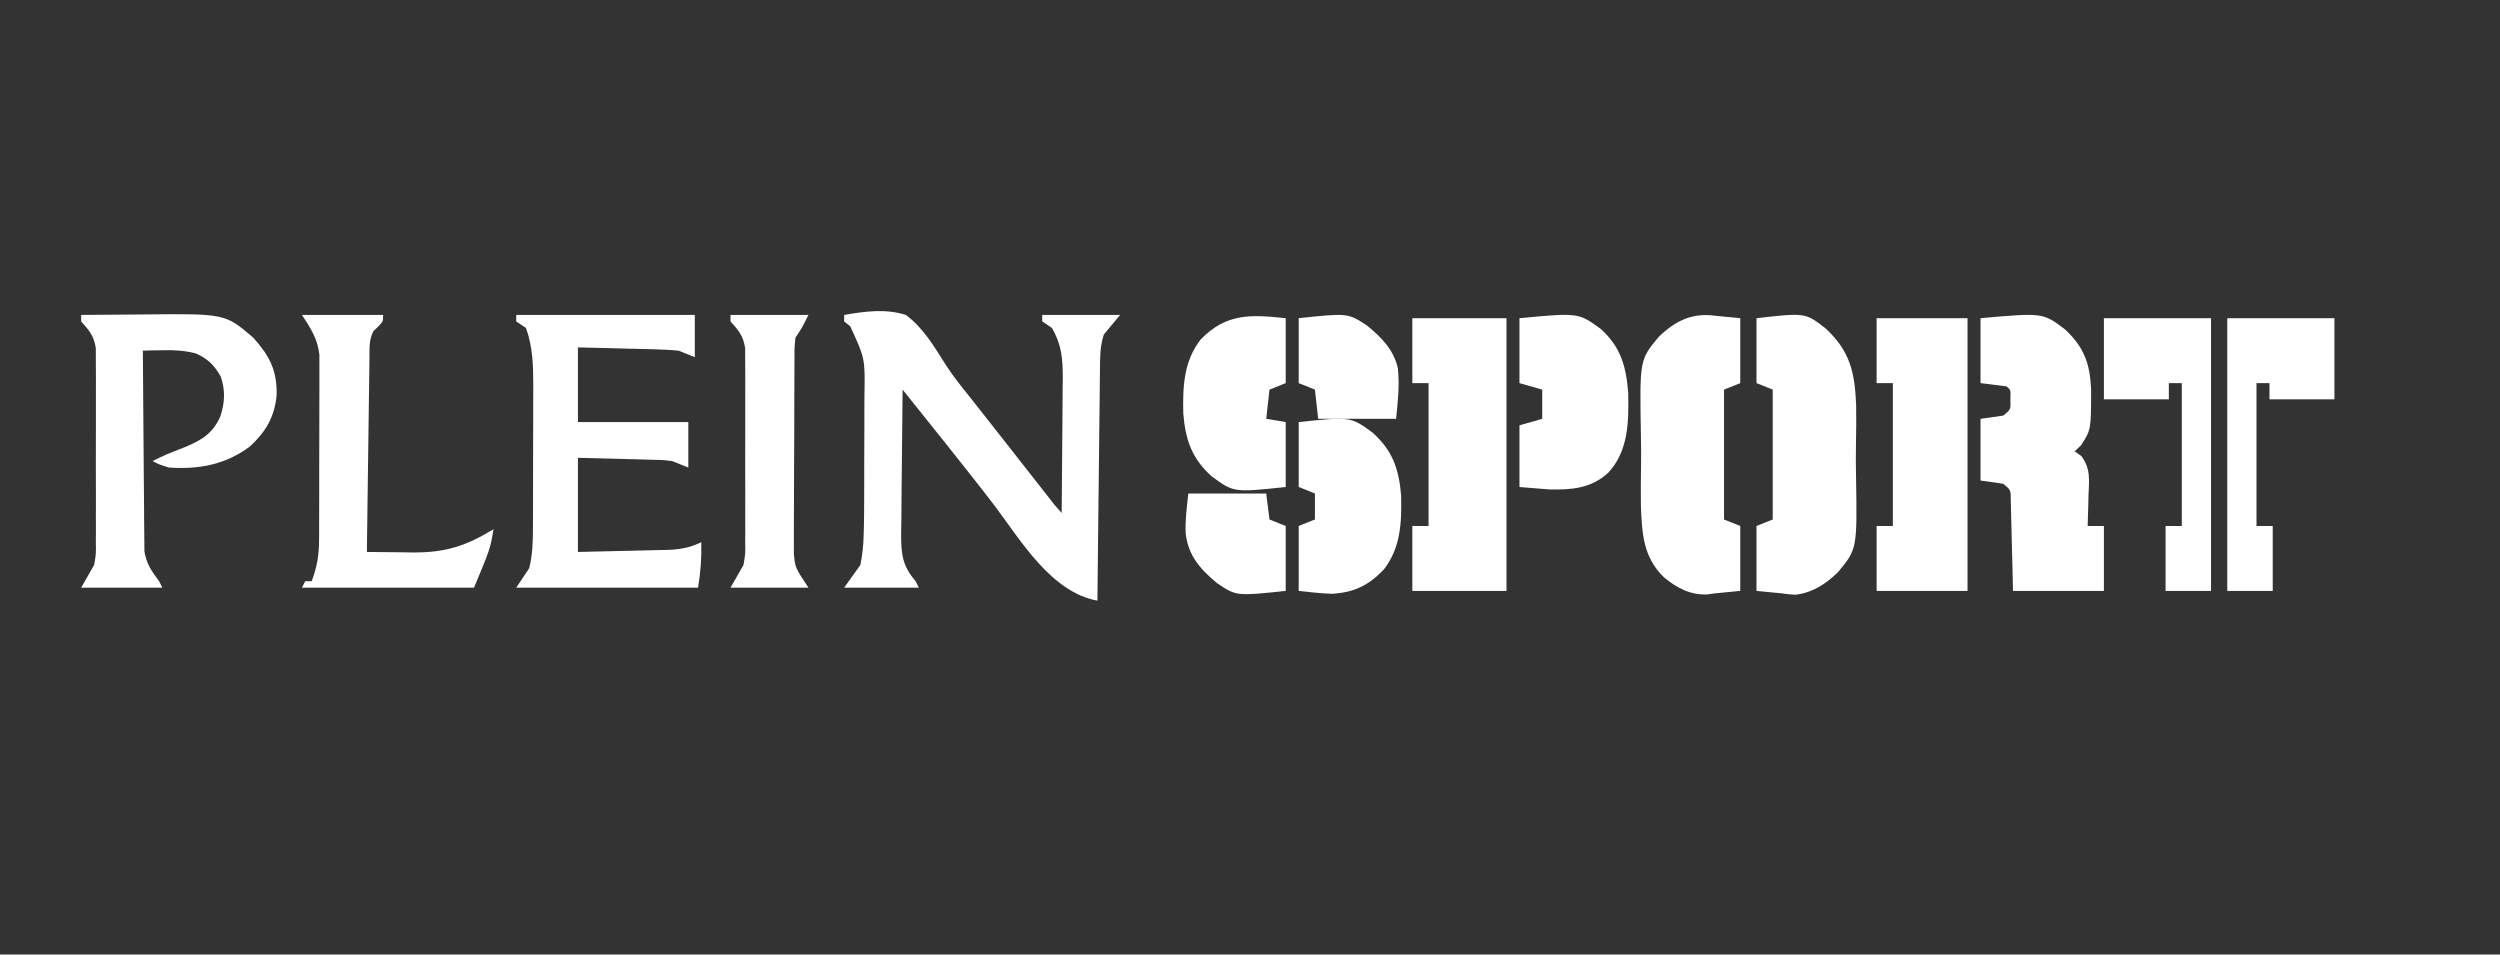
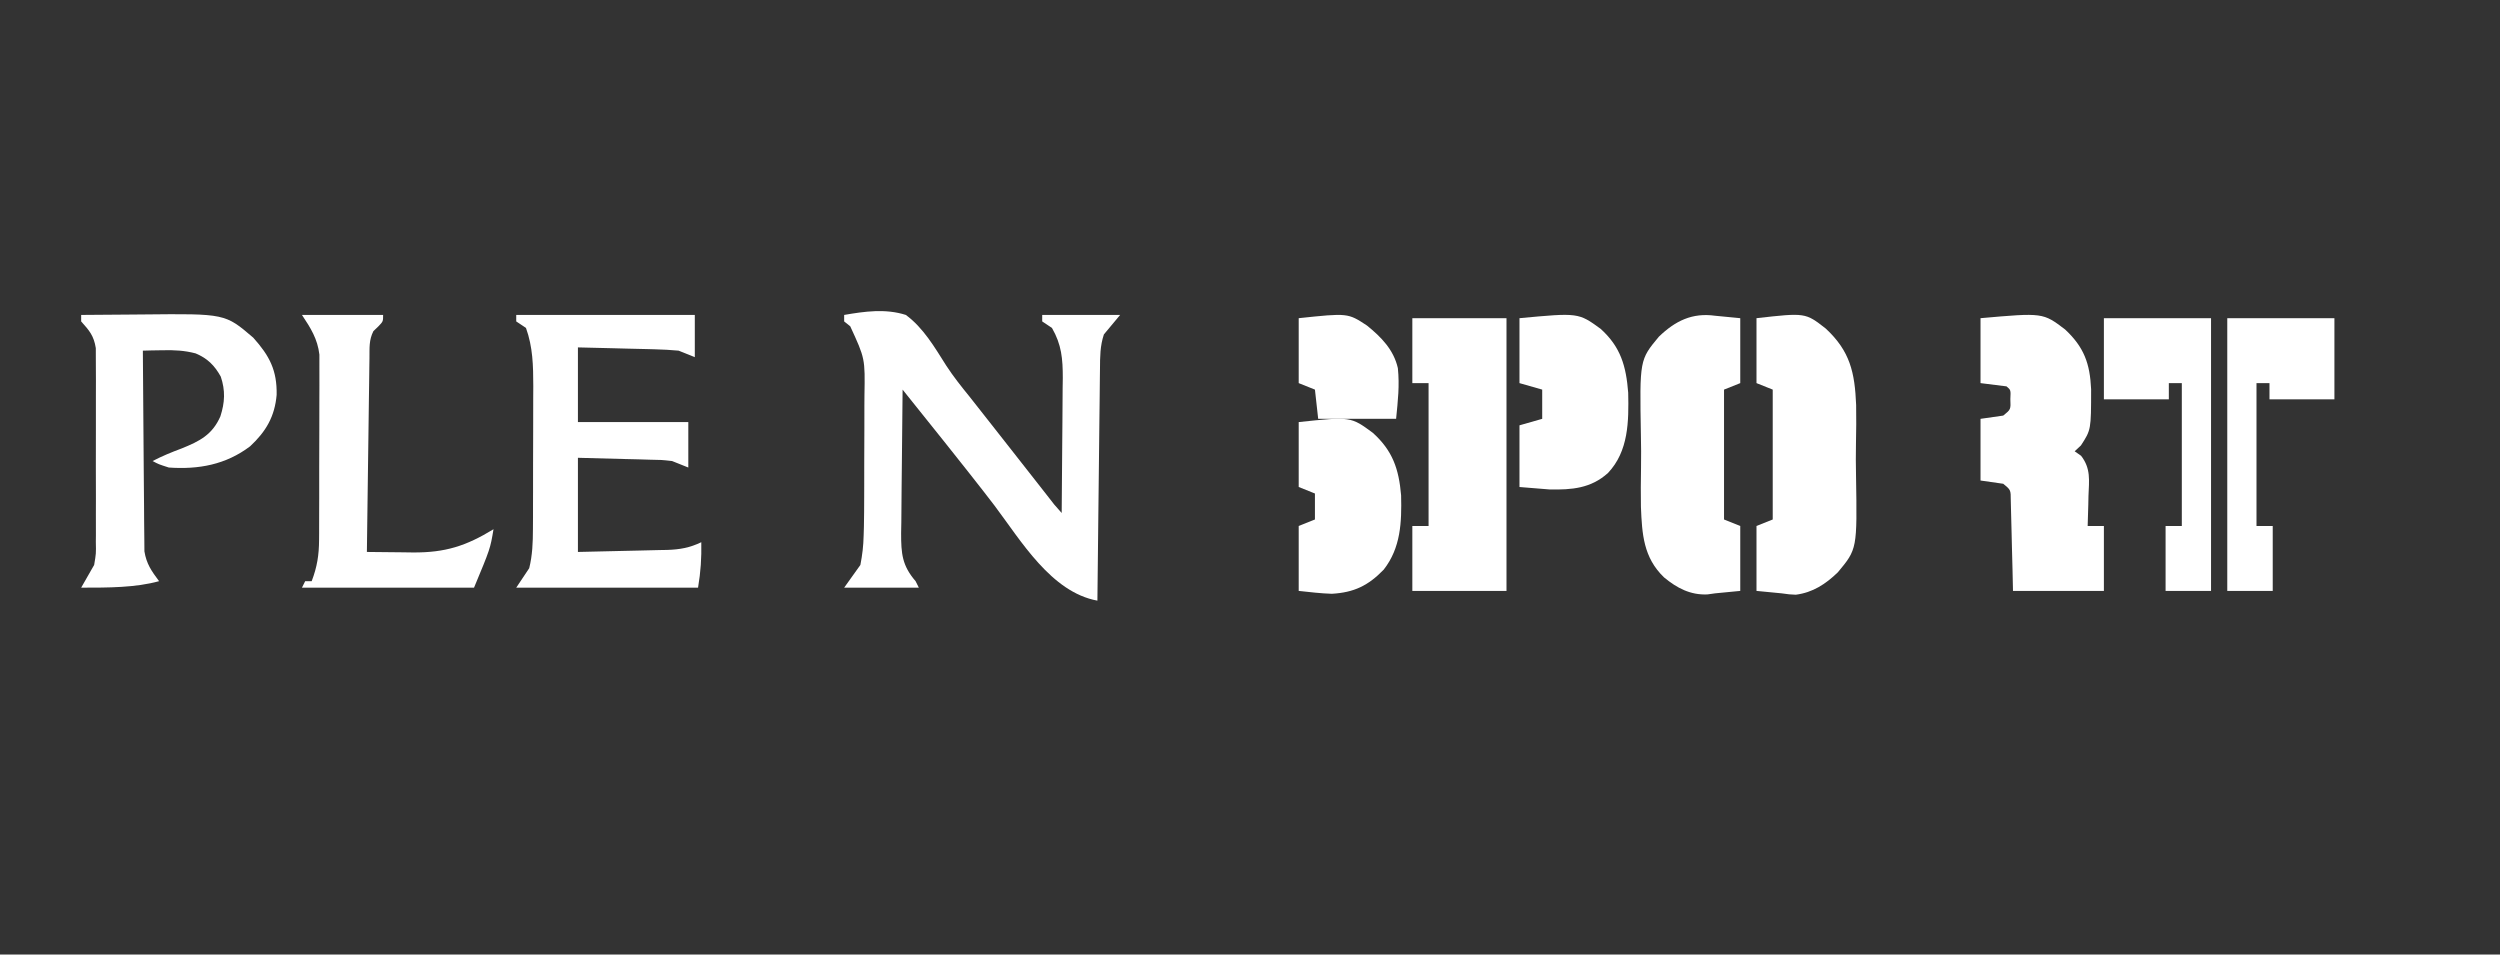
<svg xmlns="http://www.w3.org/2000/svg" version="1.1" width="770" height="294">
  <rect width="100%" height="100%" fill="#333333" stroke="none" />
  <path d="M0 0 C6.361 -1.099 12.739 -1.997 19 0 C24.43 3.991 27.896 10.018 31.459 15.632 C33.66 19.014 36.148 22.119 38.688 25.25 C39.579 26.379 40.468 27.509 41.355 28.641 C41.79 29.193 42.225 29.745 42.673 30.314 C44.491 32.623 46.306 34.934 48.121 37.244 C49.032 38.404 49.943 39.563 50.854 40.722 C53.272 43.799 55.688 46.877 58.102 49.957 C58.608 50.602 59.113 51.247 59.635 51.912 C60.611 53.156 61.586 54.401 62.561 55.646 C64.675 58.415 64.675 58.415 67 61 C67.076 54.007 67.129 47.015 67.165 40.022 C67.18 37.645 67.2 35.268 67.226 32.89 C67.263 29.467 67.28 26.044 67.293 22.621 C67.308 21.564 67.324 20.506 67.34 19.416 C67.341 13.505 66.977 9.169 64 4 C63.01 3.34 62.02 2.68 61 2 C61 1.34 61 0.68 61 0 C68.92 0 76.84 0 85 0 C83.35 1.98 81.7 3.96 80 6 C78.807 9.58 78.824 12.864 78.795 16.593 C78.785 17.363 78.775 18.134 78.765 18.929 C78.733 21.477 78.708 24.026 78.684 26.574 C78.663 28.341 78.642 30.108 78.621 31.875 C78.565 36.526 78.516 41.177 78.468 45.827 C78.418 50.573 78.362 55.319 78.307 60.064 C78.199 69.376 78.098 78.688 78 88 C63.762 85.394 54.489 69.563 46.289 58.696 C44.099 55.814 41.863 52.969 39.625 50.125 C39.175 49.553 38.725 48.981 38.262 48.392 C33.336 42.141 28.362 35.929 23.381 29.722 C21.586 27.483 19.793 25.242 18 23 C17.898 30.438 17.828 37.876 17.78 45.314 C17.76 47.844 17.733 50.374 17.698 52.903 C17.65 56.542 17.627 60.181 17.609 63.82 C17.578 65.513 17.578 65.513 17.547 67.24 C17.545 73.529 17.847 77.183 22 82 C22.495 82.99 22.495 82.99 23 84 C15.41 84 7.82 84 0 84 C1.65 81.69 3.3 79.38 5 77 C5.608 73.821 5.926 71.188 6 68 C6.028 67.1 6.055 66.2 6.084 65.273 C6.148 62.214 6.165 59.158 6.168 56.098 C6.171 54.98 6.175 53.862 6.178 52.711 C6.183 50.358 6.185 48.006 6.185 45.654 C6.187 42.077 6.206 38.5 6.225 34.924 C6.228 32.628 6.23 30.331 6.23 28.035 C6.238 26.978 6.245 25.92 6.252 24.83 C6.452 13.438 6.452 13.438 1.875 3.5 C1.256 3.005 0.637 2.51 0 2 C0 1.34 0 0.68 0 0 Z " fill="#FFFFFF" transform="translate(260,97)" />
  <path d="M0 0 C18.15 0 36.3 0 55 0 C55 4.29 55 8.58 55 13 C52.525 12.01 52.525 12.01 50 11 C47.583 10.774 45.157 10.646 42.73 10.586 C42.049 10.567 41.368 10.547 40.667 10.527 C38.507 10.468 36.347 10.421 34.188 10.375 C32.717 10.337 31.246 10.298 29.775 10.258 C26.184 10.161 22.592 10.081 19 10 C19 17.59 19 25.18 19 33 C30.22 33 41.44 33 53 33 C53 37.62 53 42.24 53 47 C51.35 46.34 49.7 45.68 48 45 C44.713 44.636 44.713 44.636 41.168 44.586 C40.003 44.55 38.838 44.515 37.637 44.478 C35.435 44.427 35.435 44.427 33.188 44.375 C28.506 44.251 23.824 44.127 19 44 C19 53.57 19 63.14 19 73 C23.609 72.903 28.216 72.8 32.824 72.683 C34.391 72.644 35.957 72.61 37.524 72.578 C39.78 72.532 42.037 72.474 44.293 72.414 C44.989 72.403 45.685 72.391 46.402 72.379 C50.346 72.26 53.439 71.719 57 70 C57.086 74.999 56.837 78.976 56 84 C37.52 84 19.04 84 0 84 C1.32 82.02 2.64 80.04 4 78 C4.997 73.968 5.13 70.08 5.145 65.938 C5.152 64.763 5.158 63.588 5.165 62.377 C5.166 61.121 5.167 59.865 5.168 58.57 C5.171 57.266 5.175 55.962 5.178 54.618 C5.184 51.863 5.186 49.107 5.185 46.352 C5.185 42.84 5.199 39.328 5.216 35.815 C5.23 32.442 5.229 29.069 5.23 25.695 C5.238 24.443 5.245 23.191 5.252 21.9 C5.236 15.62 5.134 9.946 3 4 C2.01 3.34 1.02 2.68 0 2 C0 1.34 0 0.68 0 0 Z " fill="#FFFFFF" transform="translate(159,97)" />
  <path d="M0 0 C19.243 -1.702 19.243 -1.702 26.06 3.484 C31.877 8.918 33.707 13.967 34.065 21.896 C34.054 34.375 34.054 34.375 30.934 39.188 C30.296 39.786 29.657 40.384 29 41 C29.655 41.459 30.31 41.918 30.984 42.391 C34.019 46.319 33.435 49.935 33.25 54.75 C33.232 55.638 33.214 56.526 33.195 57.441 C33.148 59.629 33.083 61.814 33 64 C34.65 64 36.3 64 38 64 C38 70.6 38 77.2 38 84 C28.76 84 19.52 84 10 84 C9.951 81.785 9.902 79.571 9.852 77.289 C9.798 75.148 9.74 73.006 9.683 70.865 C9.644 69.375 9.609 67.885 9.578 66.396 C9.533 64.256 9.475 62.116 9.414 59.977 C9.383 58.688 9.351 57.4 9.319 56.073 C9.315 52.895 9.315 52.895 7 51 C4.69 50.67 2.38 50.34 0 50 C0 43.73 0 37.46 0 31 C3.465 30.505 3.465 30.505 7 30 C9.333 28.109 9.333 28.109 9.188 24.938 C9.332 22.112 9.332 22.112 8 21 C5.36 20.67 2.72 20.34 0 20 C0 13.4 0 6.8 0 0 Z " fill="#FFFFFF" transform="translate(610,98)" />
  <path d="M0 0 C9.57 0 19.14 0 29 0 C29 27.72 29 55.44 29 84 C19.43 84 9.86 84 0 84 C0 77.4 0 70.8 0 64 C1.65 64 3.3 64 5 64 C5 49.48 5 34.96 5 20 C3.35 20 1.7 20 0 20 C0 13.4 0 6.8 0 0 Z " fill="#FFFFFF" transform="translate(435,98)" />
-   <path d="M0 0 C4.801 -0.05 9.603 -0.086 14.404 -0.11 C16.034 -0.12 17.663 -0.133 19.292 -0.151 C44.346 -0.412 44.346 -0.412 53 7 C58.015 12.594 60.342 17.037 60.207 24.598 C59.63 31.293 56.92 35.919 52.035 40.461 C44.54 46.129 36.183 47.638 27 47 C23.875 46 23.875 46 22 45 C24.915 43.478 27.858 42.273 30.938 41.125 C36.497 38.885 40.386 36.913 42.875 31.25 C44.26 26.969 44.444 23.289 43 19 C41.094 15.568 38.929 13.391 35.254 11.844 C31.735 10.931 28.753 10.801 25.125 10.875 C23.973 10.893 22.82 10.911 21.633 10.93 C20.764 10.953 19.895 10.976 19 11 C19.038 19.372 19.098 27.743 19.184 36.114 C19.223 40.001 19.256 43.889 19.271 47.776 C19.286 51.531 19.321 55.285 19.368 59.039 C19.383 60.469 19.391 61.898 19.392 63.328 C19.394 65.336 19.424 67.344 19.454 69.352 C19.463 70.493 19.472 71.635 19.481 72.811 C20.113 76.693 21.663 78.879 24 82 C24.495 82.99 24.495 82.99 25 84 C16.75 84 8.5 84 0 84 C1.32 81.69 2.64 79.38 4 77 C4.595 73.512 4.595 73.512 4.518 69.859 C4.525 69.183 4.532 68.507 4.539 67.811 C4.556 65.6 4.545 63.391 4.531 61.18 C4.534 59.632 4.538 58.085 4.543 56.537 C4.549 53.305 4.54 50.072 4.521 46.839 C4.499 42.702 4.512 38.566 4.536 34.429 C4.55 31.237 4.546 28.046 4.535 24.855 C4.533 23.329 4.536 21.804 4.545 20.278 C4.555 18.146 4.54 16.015 4.518 13.882 C4.514 12.671 4.511 11.46 4.508 10.212 C3.907 6.411 2.531 4.823 0 2 C0 1.34 0 0.68 0 0 Z " fill="#FFFFFF" transform="translate(25,97)" />
-   <path d="M0 0 C9.24 0 18.48 0 28 0 C28 27.72 28 55.44 28 84 C18.76 84 9.52 84 0 84 C0 77.4 0 70.8 0 64 C1.65 64 3.3 64 5 64 C5 49.48 5 34.96 5 20 C3.35 20 1.7 20 0 20 C0 13.4 0 6.8 0 0 Z " fill="#FFFFFF" transform="translate(578,98)" />
+   <path d="M0 0 C4.801 -0.05 9.603 -0.086 14.404 -0.11 C16.034 -0.12 17.663 -0.133 19.292 -0.151 C44.346 -0.412 44.346 -0.412 53 7 C58.015 12.594 60.342 17.037 60.207 24.598 C59.63 31.293 56.92 35.919 52.035 40.461 C44.54 46.129 36.183 47.638 27 47 C23.875 46 23.875 46 22 45 C24.915 43.478 27.858 42.273 30.938 41.125 C36.497 38.885 40.386 36.913 42.875 31.25 C44.26 26.969 44.444 23.289 43 19 C41.094 15.568 38.929 13.391 35.254 11.844 C31.735 10.931 28.753 10.801 25.125 10.875 C23.973 10.893 22.82 10.911 21.633 10.93 C20.764 10.953 19.895 10.976 19 11 C19.038 19.372 19.098 27.743 19.184 36.114 C19.223 40.001 19.256 43.889 19.271 47.776 C19.286 51.531 19.321 55.285 19.368 59.039 C19.383 60.469 19.391 61.898 19.392 63.328 C19.394 65.336 19.424 67.344 19.454 69.352 C19.463 70.493 19.472 71.635 19.481 72.811 C20.113 76.693 21.663 78.879 24 82 C16.75 84 8.5 84 0 84 C1.32 81.69 2.64 79.38 4 77 C4.595 73.512 4.595 73.512 4.518 69.859 C4.525 69.183 4.532 68.507 4.539 67.811 C4.556 65.6 4.545 63.391 4.531 61.18 C4.534 59.632 4.538 58.085 4.543 56.537 C4.549 53.305 4.54 50.072 4.521 46.839 C4.499 42.702 4.512 38.566 4.536 34.429 C4.55 31.237 4.546 28.046 4.535 24.855 C4.533 23.329 4.536 21.804 4.545 20.278 C4.555 18.146 4.54 16.015 4.518 13.882 C4.514 12.671 4.511 11.46 4.508 10.212 C3.907 6.411 2.531 4.823 0 2 C0 1.34 0 0.68 0 0 Z " fill="#FFFFFF" transform="translate(25,97)" />
  <path d="M0 0 C3.836 0.371 3.836 0.371 7.75 0.75 C7.75 7.35 7.75 13.95 7.75 20.75 C6.1 21.41 4.45 22.07 2.75 22.75 C2.75 35.95 2.75 49.15 2.75 62.75 C4.4 63.41 6.05 64.07 7.75 64.75 C7.75 71.35 7.75 77.95 7.75 84.75 C5.192 84.998 2.635 85.245 0 85.5 C-0.778 85.609 -1.557 85.718 -2.358 85.831 C-7.611 86.069 -11.764 83.871 -15.734 80.578 C-22.065 74.471 -22.503 67.323 -22.844 58.875 C-22.905 54.868 -22.895 50.875 -22.814 46.869 C-22.746 43.436 -22.787 40.014 -22.856 36.582 C-23.25 13.584 -23.25 13.584 -17.318 6.45 C-12.279 1.589 -7.051 -0.99 0 0 Z " fill="#FFFFFF" transform="translate(528.25,97.25)" />
  <path d="M0 0 C15.054 -1.702 15.054 -1.702 21.32 3.187 C28.813 10.142 30.274 16.655 30.691 26.754 C30.75 30.682 30.734 34.602 30.64 38.529 C30.56 41.894 30.594 45.246 30.658 48.611 C31.017 71.114 31.017 71.114 25.063 78.262 C21.332 81.871 17.367 84.498 12.109 85.172 C10.108 85.081 10.108 85.081 7.75 84.75 C3.914 84.379 3.914 84.379 0 84 C0 77.4 0 70.8 0 64 C1.65 63.34 3.3 62.68 5 62 C5 48.8 5 35.6 5 22 C2.525 21.01 2.525 21.01 0 20 C0 13.4 0 6.8 0 0 Z " fill="#FFFFFF" transform="translate(541,98)" />
  <path d="M0 0 C8.25 0 16.5 0 25 0 C25 2 25 2 23.562 3.5 C23.047 3.995 22.531 4.49 22 5 C20.6 7.8 20.836 10.153 20.795 13.286 C20.78 14.252 20.78 14.252 20.765 15.237 C20.733 17.369 20.708 19.501 20.684 21.633 C20.663 23.11 20.642 24.587 20.621 26.063 C20.565 29.953 20.516 33.843 20.468 37.732 C20.418 41.701 20.362 45.669 20.307 49.637 C20.199 57.424 20.098 65.212 20 73 C23.695 73.053 27.39 73.085 31.086 73.113 C32.127 73.128 33.169 73.144 34.242 73.159 C44.144 73.216 50.559 71.168 59 66 C58 72 58 72 53 84 C35.51 84 18.02 84 0 84 C0.495 83.01 0.495 83.01 1 82 C1.66 82 2.32 82 3 82 C4.675 77.606 5.256 73.957 5.275 69.264 C5.28 68.619 5.285 67.974 5.29 67.31 C5.304 65.196 5.303 63.083 5.301 60.969 C5.305 59.49 5.309 58.01 5.314 56.531 C5.321 53.438 5.321 50.345 5.316 47.251 C5.31 43.297 5.327 39.343 5.35 35.389 C5.365 32.337 5.366 29.284 5.363 26.232 C5.363 24.774 5.368 23.317 5.378 21.859 C5.391 19.818 5.384 17.778 5.372 15.736 C5.373 14.578 5.374 13.419 5.374 12.225 C4.811 7.372 2.673 4.009 0 0 Z " fill="#FFFFFF" transform="translate(93,97)" />
  <path d="M0 0 C10.89 0 21.78 0 33 0 C33 8.25 33 16.5 33 25 C26.4 25 19.8 25 13 25 C13 23.35 13 21.7 13 20 C11.68 20 10.36 20 9 20 C9 34.52 9 49.04 9 64 C10.65 64 12.3 64 14 64 C14 70.6 14 77.2 14 84 C9.38 84 4.76 84 0 84 C0 56.28 0 28.56 0 0 Z " fill="#FFFFFF" transform="translate(686,98)" />
  <path d="M0 0 C10.89 0 21.78 0 33 0 C33 27.72 33 55.44 33 84 C28.38 84 23.76 84 19 84 C19 77.4 19 70.8 19 64 C20.65 64 22.3 64 24 64 C24 49.48 24 34.96 24 20 C22.68 20 21.36 20 20 20 C20 21.65 20 23.3 20 25 C13.4 25 6.8 25 0 25 C0 16.75 0 8.5 0 0 Z " fill="#FFFFFF" transform="translate(648,98)" />
  <path d="M0 0 C18.143 -1.697 18.143 -1.697 24.992 3.279 C31.187 8.882 32.842 14.747 33.487 22.968 C33.673 31.77 33.62 40.961 27.25 47.688 C21.985 52.429 16.115 52.889 9.25 52.75 C6.197 52.502 3.145 52.255 0 52 C0 45.73 0 39.46 0 33 C2.31 32.34 4.62 31.68 7 31 C7 28.03 7 25.06 7 22 C4.69 21.34 2.38 20.68 0 20 C0 13.4 0 6.8 0 0 Z " fill="#FFFFFF" transform="translate(468,98)" />
  <path d="M0 0 C16.042 -1.696 16.042 -1.696 22.851 3.329 C28.939 8.828 30.849 14.453 31.541 22.56 C31.743 30.847 31.451 38.709 26.182 45.452 C21.423 50.367 17.049 52.49 10.209 52.885 C6.795 52.787 3.397 52.359 0 52 C0 45.4 0 38.8 0 32 C1.65 31.34 3.3 30.68 5 30 C5 27.36 5 24.72 5 22 C2.525 21.01 2.525 21.01 0 20 C0 13.4 0 6.8 0 0 Z " fill="#FFFFFF" transform="translate(400,130)" />
-   <path d="M0 0 C0 6.6 0 13.2 0 20 C-1.65 20.66 -3.3 21.32 -5 22 C-5.33 24.97 -5.66 27.94 -6 31 C-4.02 31.33 -2.04 31.66 0 32 C0 38.6 0 45.2 0 52 C-16.042 53.696 -16.042 53.696 -22.851 48.671 C-28.939 43.172 -30.849 37.547 -31.541 29.44 C-31.743 21.153 -31.451 13.291 -26.182 6.548 C-18.323 -1.57 -10.776 -1.139 0 0 Z " fill="#FFFFFF" transform="translate(396,98)" />
-   <path d="M0 0 C7.92 0 15.84 0 24 0 C22 4 22 4 20 7 C19.681 10.086 19.681 10.086 19.709 13.655 C19.703 14.327 19.696 14.999 19.689 15.691 C19.67 17.914 19.666 20.137 19.664 22.359 C19.658 23.908 19.651 25.456 19.644 27.004 C19.632 30.253 19.628 33.501 19.629 36.749 C19.63 40.9 19.602 45.049 19.568 49.2 C19.546 52.4 19.542 55.6 19.543 58.8 C19.54 60.329 19.531 61.859 19.516 63.388 C19.496 65.535 19.502 67.68 19.514 69.827 C19.51 71.656 19.51 71.656 19.506 73.521 C19.899 77.822 19.899 77.822 24 84 C16.08 84 8.16 84 0 84 C1.32 81.69 2.64 79.38 4 77 C4.595 73.512 4.595 73.512 4.518 69.859 C4.525 69.183 4.532 68.507 4.539 67.811 C4.556 65.6 4.545 63.391 4.531 61.18 C4.534 59.632 4.538 58.085 4.543 56.537 C4.549 53.305 4.54 50.072 4.521 46.839 C4.499 42.702 4.512 38.566 4.536 34.429 C4.55 31.237 4.546 28.046 4.535 24.855 C4.533 23.329 4.536 21.804 4.545 20.278 C4.555 18.146 4.54 16.015 4.518 13.882 C4.514 12.671 4.511 11.46 4.508 10.212 C3.907 6.411 2.531 4.823 0 2 C0 1.34 0 0.68 0 0 Z " fill="#FFFFFF" transform="translate(225,97)" />
  <path d="M0 0 C15.144 -1.601 15.144 -1.601 21.023 2.262 C25.432 5.83 29.255 9.718 30.541 15.382 C31.097 20.794 30.548 25.473 30 31 C22.08 31 14.16 31 6 31 C5.67 28.03 5.34 25.06 5 22 C2.525 21.01 2.525 21.01 0 20 C0 13.4 0 6.8 0 0 Z " fill="#FFFFFF" transform="translate(400,98)" />
-   <path d="M0 0 C7.92 0 15.84 0 24 0 C24.33 2.64 24.66 5.28 25 8 C26.65 8.66 28.3 9.32 30 10 C30 16.6 30 23.2 30 30 C14.827 31.604 14.827 31.604 8.977 27.703 C3.825 23.489 -0.061 19.148 -0.797 12.352 C-1.012 8.106 -0.458 4.333 0 0 Z " fill="#FFFFFF" transform="translate(366,152)" />
</svg>